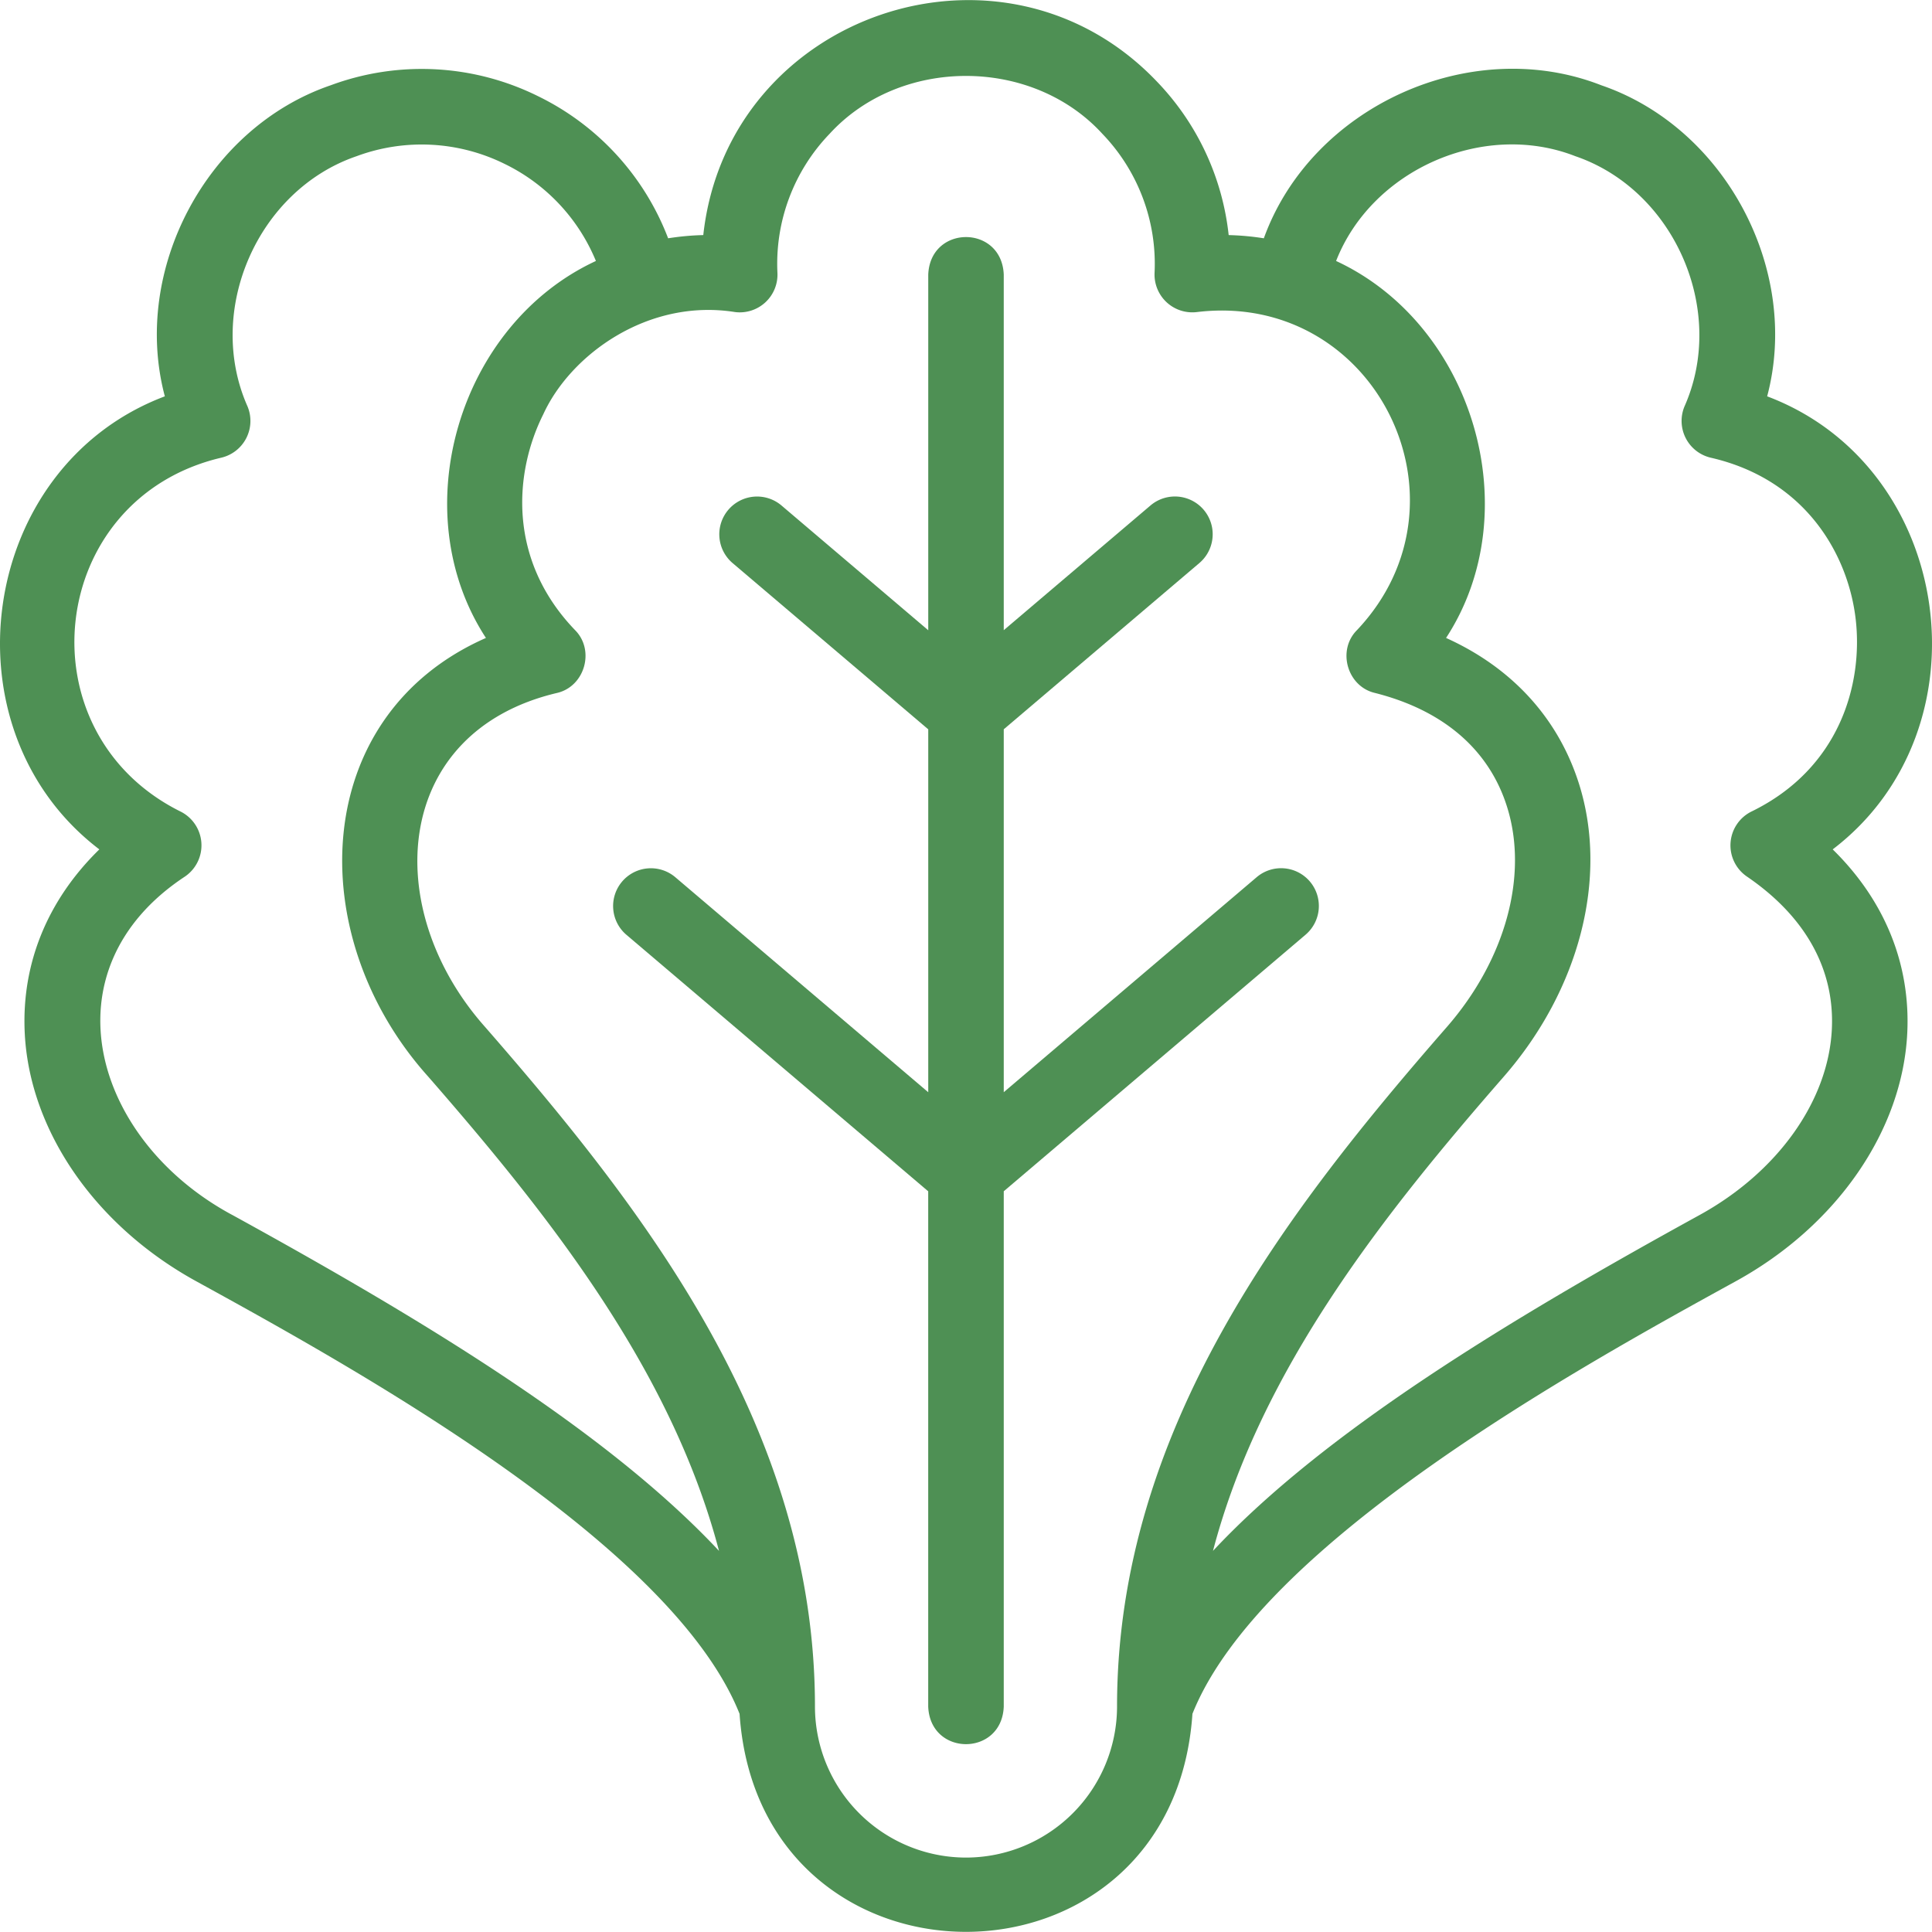
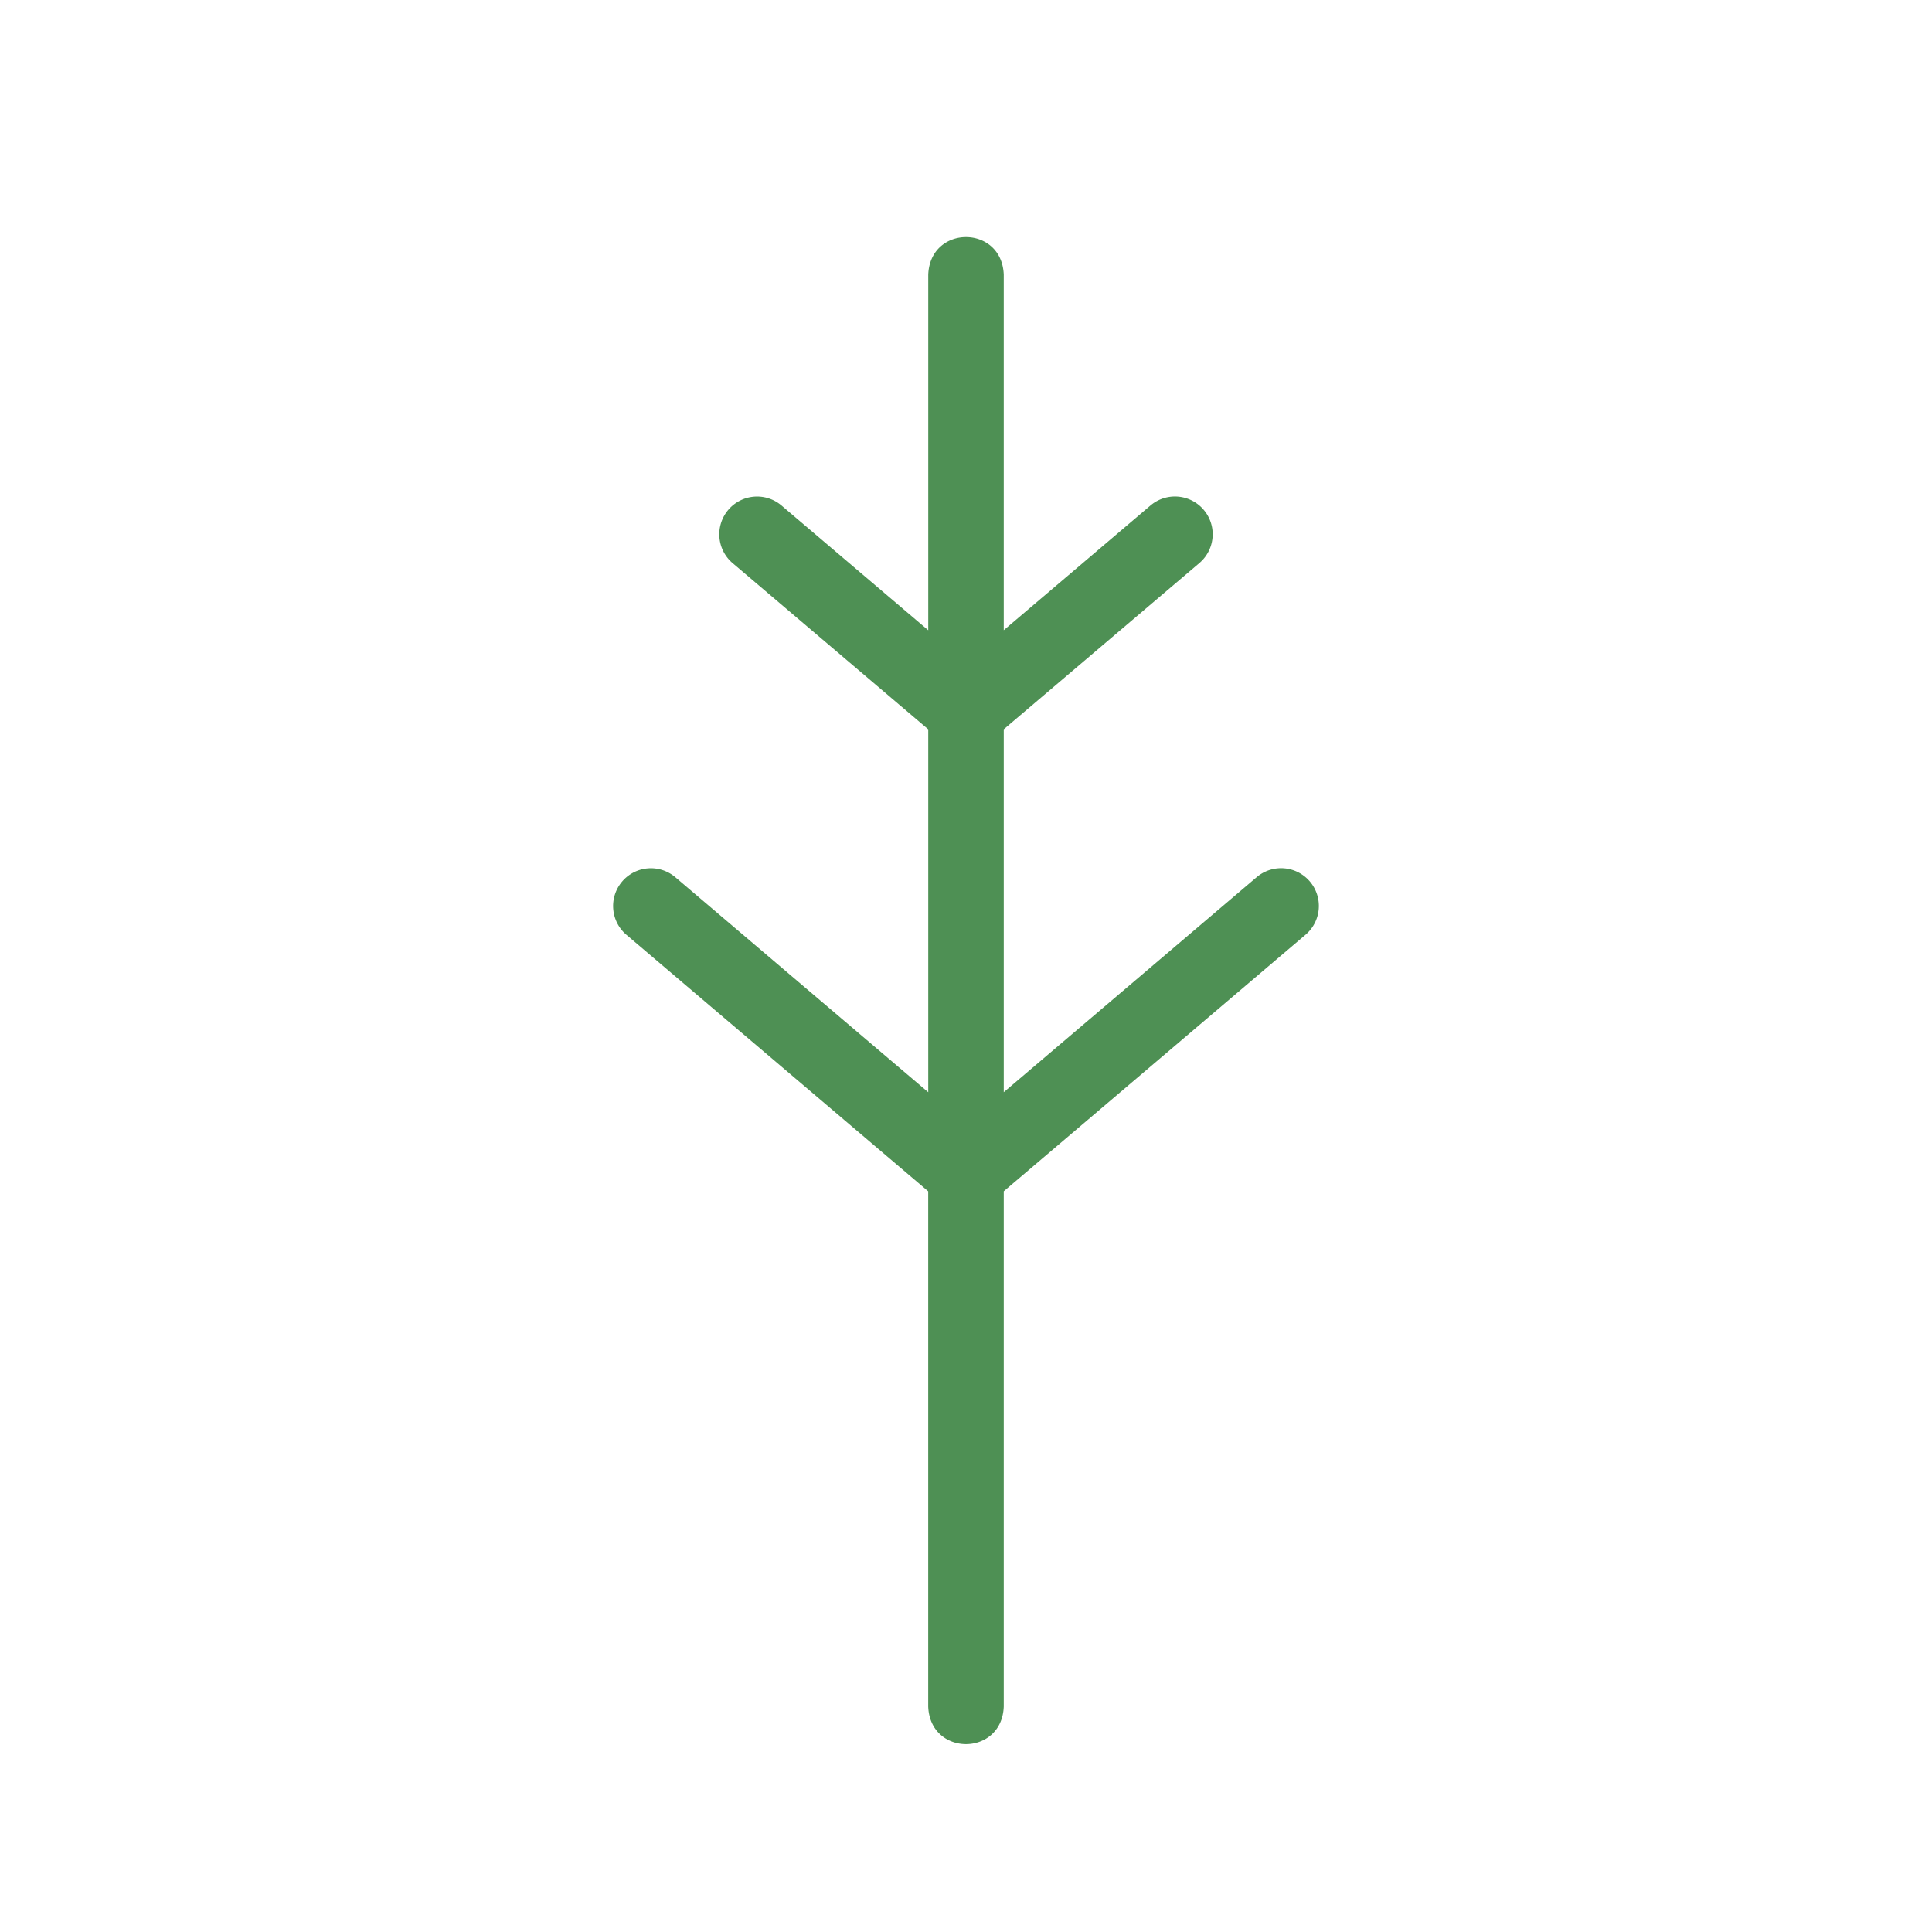
<svg xmlns="http://www.w3.org/2000/svg" width="50" height="50" viewBox="0 0 50 50" fill="none">
  <g fill="#4E9054">
-     <path d="M47.43 21.982c4.082-3.11 3.144-9.9-1.696-11.725.868-3.264-1.078-6.949-4.292-8.05-3.385-1.325-7.503.552-8.734 3.96a6.875 6.875 0 0 0-.91-.083 6.778 6.778 0 0 0-1.857-3.973C25.95-2.077 18.828.351 18.201 6.084c-.308.007-.611.036-.91.083a6.78 6.78 0 0 0-3.367-3.678 6.778 6.778 0 0 0-5.366-.282c-3.214 1.1-5.16 4.786-4.292 8.05-4.842 1.826-5.776 8.617-1.695 11.725C1.23 23.292.554 24.939.64 26.729c.121 2.527 1.82 4.99 4.433 6.427C9.08 35.359 17.37 39.918 19.14 44.354c.512 7.526 11.21 7.52 11.72 0 1.77-4.436 10.06-8.995 14.067-11.198 2.613-1.437 4.312-3.9 4.433-6.427.086-1.79-.592-3.436-1.93-4.747ZM6.013 31.444c-3.611-1.938-4.882-6.349-1.225-8.76A.977.977 0 0 0 4.667 21c-4.12-2.053-3.458-8.09 1.055-9.154a.977.977 0 0 0 .683-1.33c-1.1-2.478.258-5.598 2.825-6.474a4.841 4.841 0 0 1 3.832.201 4.844 4.844 0 0 1 2.36 2.511c-3.559 1.65-4.982 6.485-2.846 9.756-4.568 2.011-4.764 7.715-1.494 11.353 3.062 3.512 6.284 7.546 7.526 12.274-2.902-3.104-7.675-5.989-12.594-8.693ZM25 48.074a3.913 3.913 0 0 1-3.909-3.933c-.01-7.18-4.41-12.83-8.536-17.562-2.725-3.062-2.401-7.64 1.863-8.646.716-.168.984-1.103.465-1.625-1.757-1.826-1.576-4.085-.821-5.59.706-1.54 2.707-3 4.96-2.642a.976.976 0 0 0 1.098-1.013 4.85 4.85 0 0 1 1.35-3.6c1.827-1.997 5.233-1.997 7.059 0a4.851 4.851 0 0 1 1.351 3.6.978.978 0 0 0 1.098 1.013c4.6-.553 7.304 4.886 4.14 8.232-.52.521-.252 1.457.464 1.625 1.775.449 2.959 1.47 3.422 2.953.555 1.772-.043 3.953-1.56 5.693C33.32 31.31 28.92 36.96 28.909 44.14v.04A3.913 3.913 0 0 1 25 48.074Zm22.408-21.44c-.089 1.855-1.4 3.698-3.422 4.81-4.919 2.704-9.692 5.589-12.594 8.693 1.241-4.728 4.464-8.762 7.526-12.274 1.96-2.248 2.707-5.145 1.952-7.56-.535-1.71-1.738-3.023-3.446-3.793 2.137-3.271.712-8.106-2.846-9.756.925-2.365 3.817-3.64 6.191-2.712 2.568.877 3.926 3.997 2.826 6.475a.977.977 0 0 0 .683 1.329c2.475.57 3.56 2.536 3.748 4.187.191 1.672-.416 3.855-2.693 4.967a.977.977 0 0 0-.123 1.685c1.513 1.032 2.273 2.398 2.198 3.95Z" />
    <path d="M33.9 22.814a.977.977 0 0 0-1.378-.112l-6.545 5.564v-9.392l5.063-4.303a.977.977 0 0 0-1.266-1.489l-3.797 3.227V7.107c-.052-1.296-1.903-1.295-1.954 0v9.204l-3.797-3.228a.977.977 0 1 0-1.266 1.49l5.063 4.302v9.392l-6.545-5.564a.977.977 0 1 0-1.266 1.49l7.81 6.638v13.336c.053 1.296 1.904 1.295 1.955 0V30.83l7.81-6.639a.977.977 0 0 0 .113-1.377Z" />
  </g>
</svg>